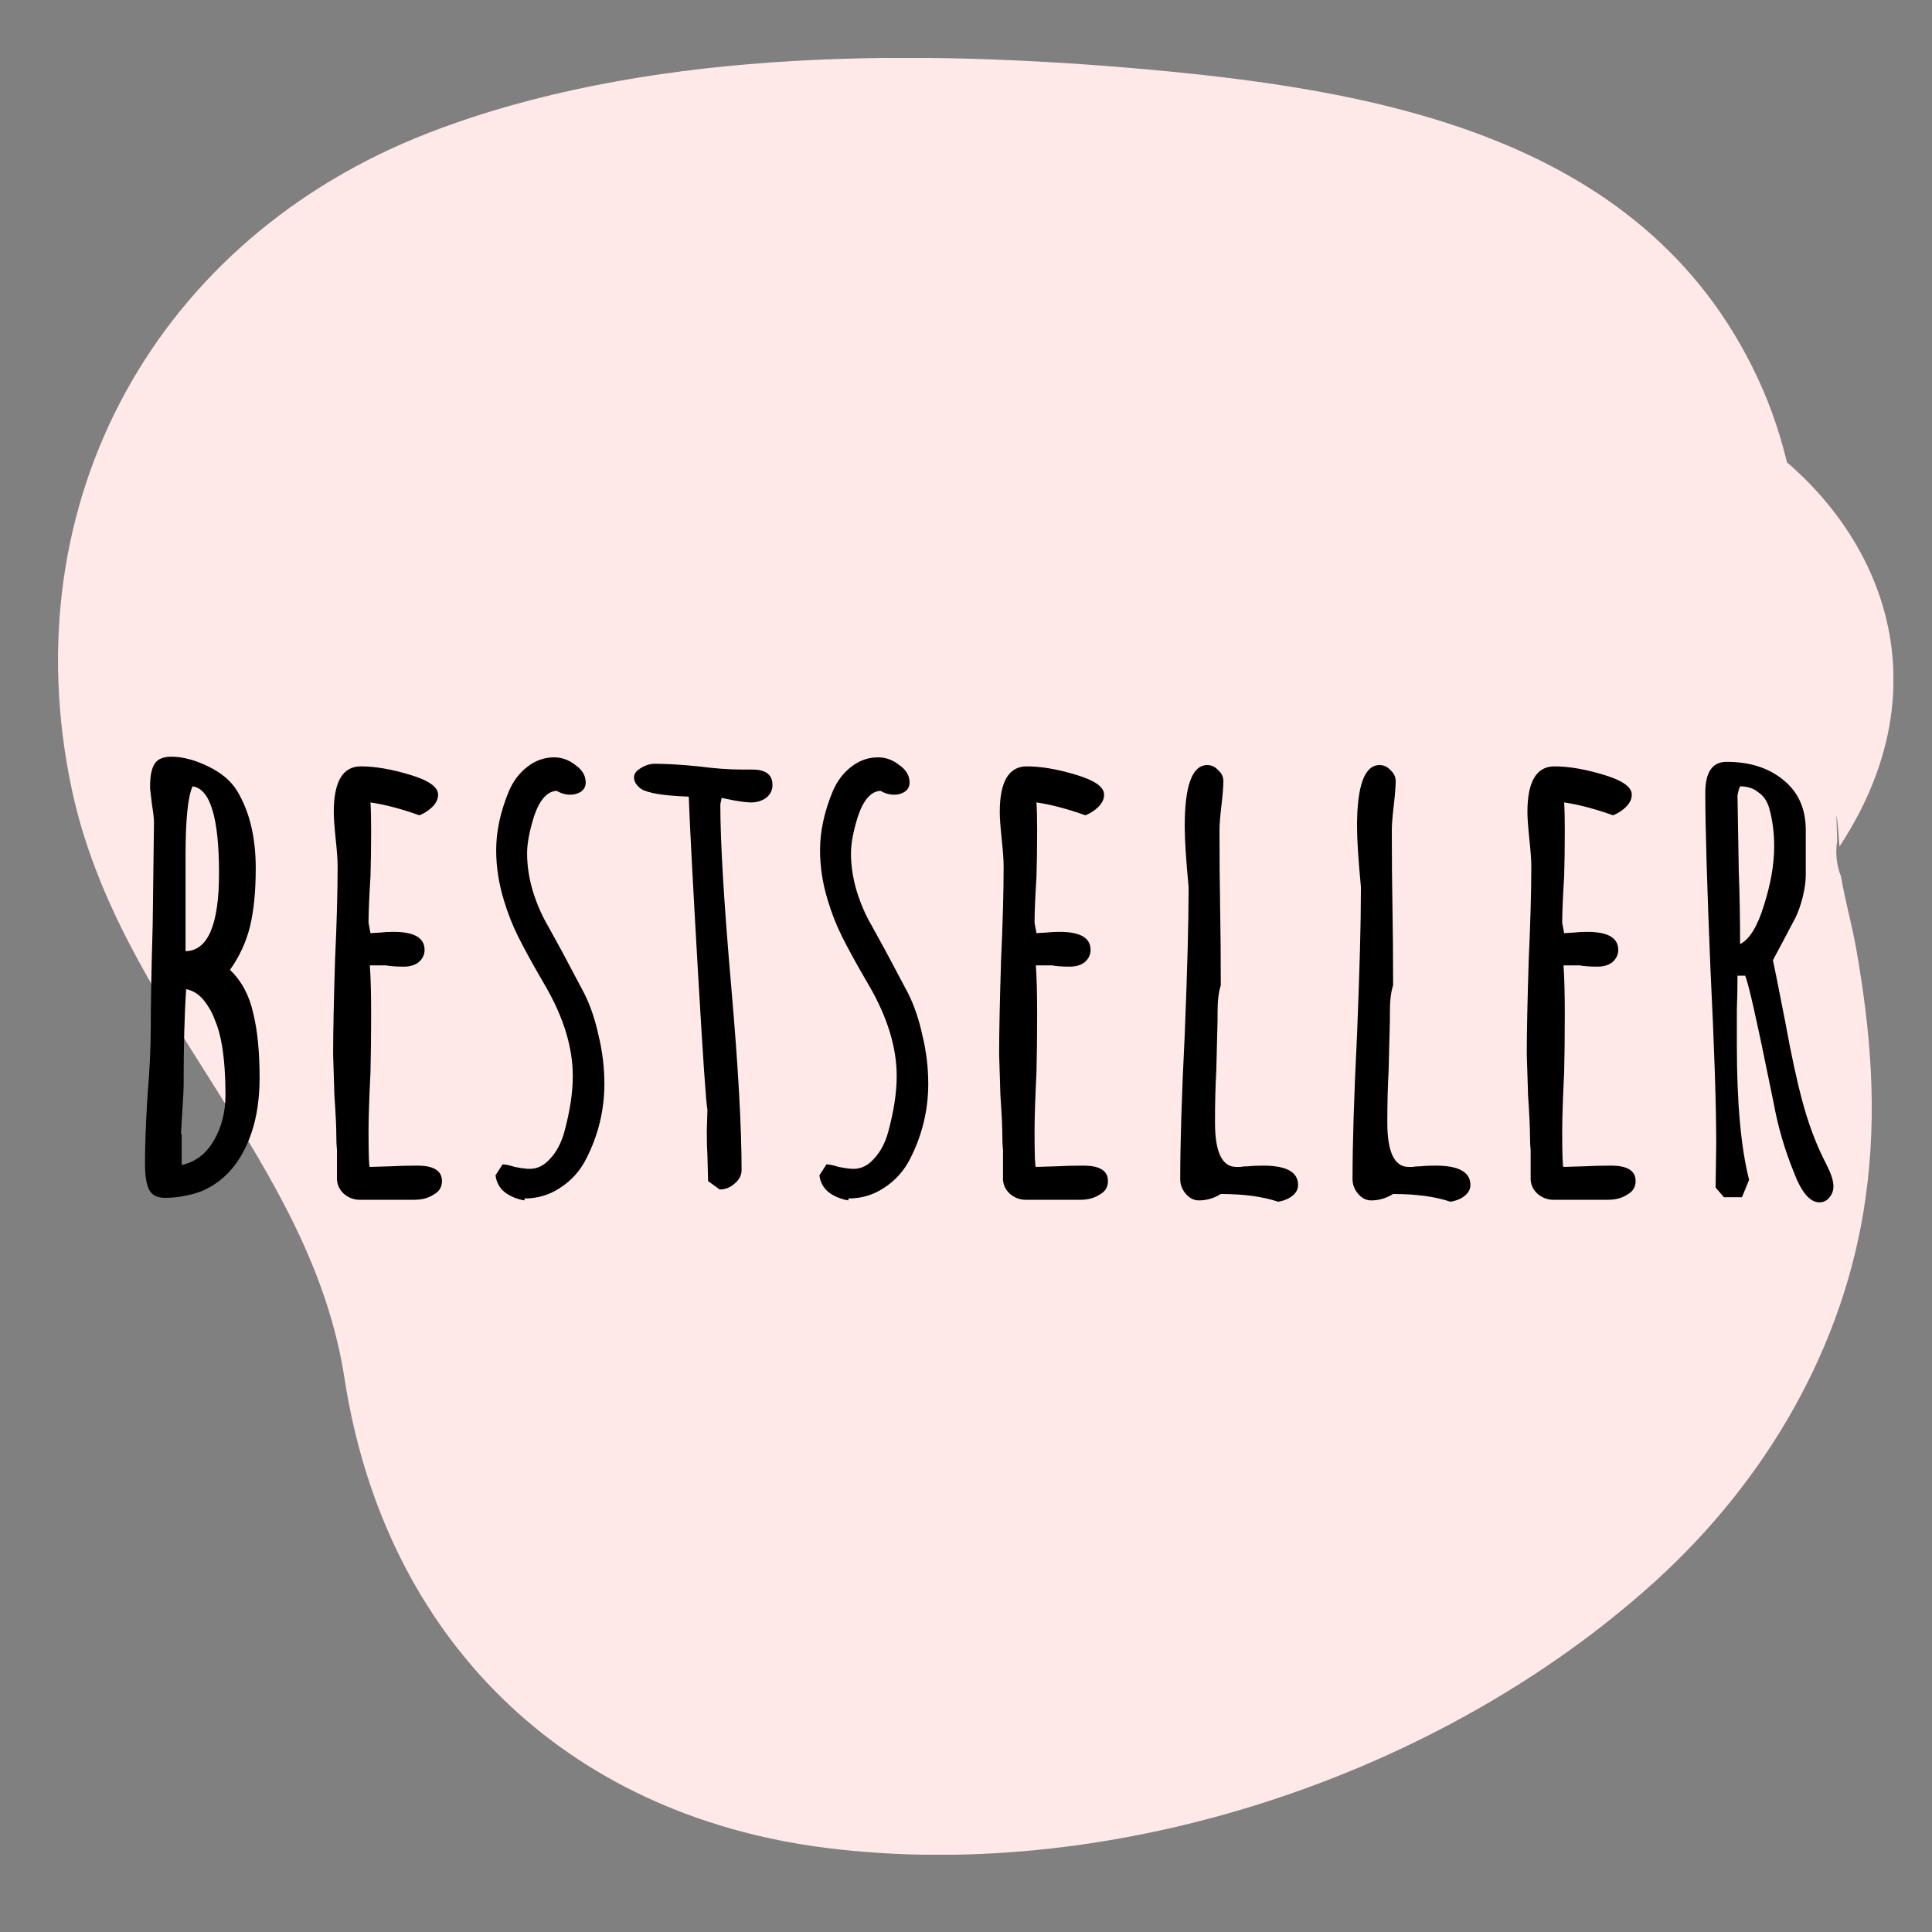
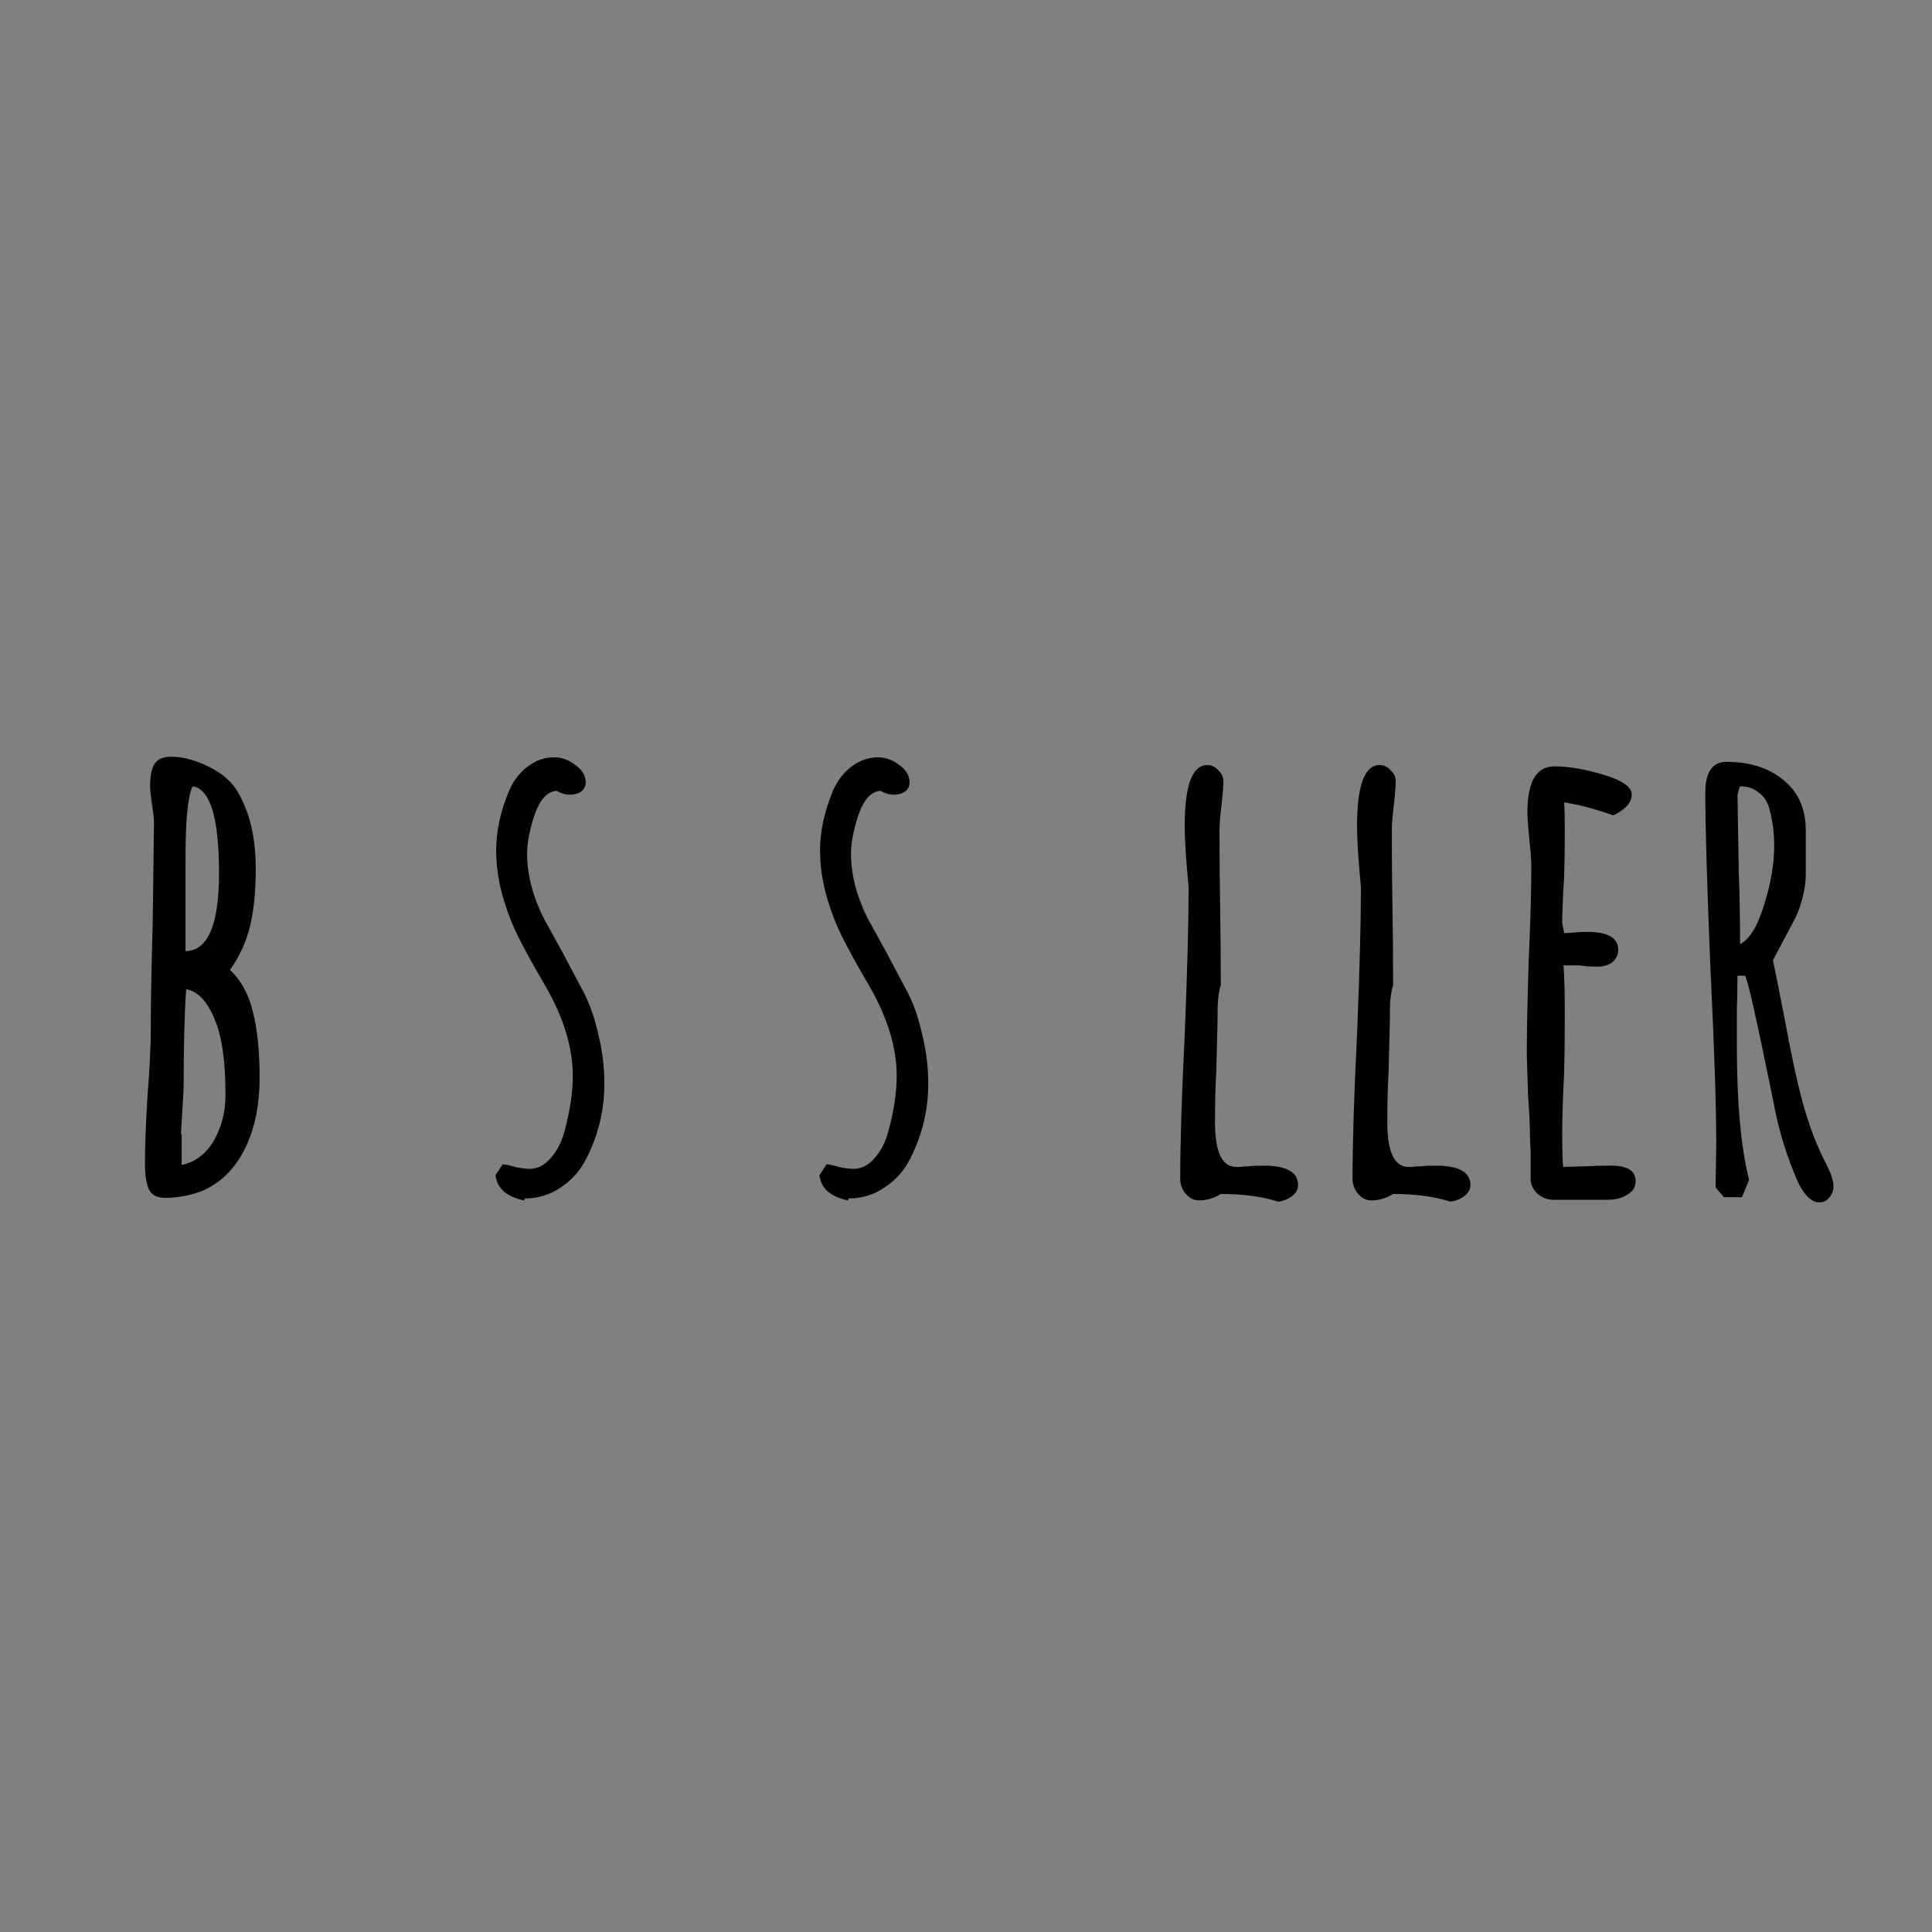
<svg xmlns="http://www.w3.org/2000/svg" width="100" height="100" viewBox="0 0 100 100" fill="none">
  <rect x="0" y="0" width="100" height="100" fill="#808080" stroke="none" />
  <g clip-path="url(#clip0_1_10)">
    <path d="M66.176 26.907C61.133 34.569 60.965 43.017 62.428 51.75C62.747 53.373 63.083 54.979 63.403 56.602C64.058 55.648 64.176 55.598 63.739 56.434C63.033 58.224 59.082 59.881 57.535 60.55C56.527 60.985 47.583 62.206 47.264 62.624C52.19 56.15 50.492 74.101 50.508 64.448C50.508 56.602 46.39 48.99 42.069 42.733C41.212 41.495 38.051 35.205 36.891 34.887C36.824 34.552 36.706 34.251 36.488 34C36.202 36.141 35.16 37.563 33.327 38.266C33.227 38.166 41.178 36.861 41.783 36.827C45.751 36.576 49.718 36.509 53.686 36.677C56.829 36.811 59.99 37.463 63.117 37.58C68.043 39.337 66.916 36.811 59.721 29.985C59.351 31.708 58.948 33.414 58.511 35.121C57.754 37.965 56.93 40.842 55.669 43.502C54.274 46.464 50.441 48.839 54.627 47.886L67.589 49.575C69.925 50.612 65.874 47.735 65.117 46.882C63.419 44.975 61.755 43.068 60.091 41.144C56.762 37.296 53.501 33.381 50.273 29.45V53.105C53.736 50.278 52.005 50.295 45.045 53.189L37.631 48.889C39.615 50.73 41.195 53.607 43.364 55.615C59.166 70.303 82.988 46.698 67.135 31.959C60.982 26.238 57.384 19.964 47.634 19.646C39.295 19.378 32.268 23.879 26.519 29.45C19.525 36.208 20.837 46.179 26.519 53.105C33.933 62.156 42.758 76.895 54.661 80.14C68.614 83.955 80.029 70.253 85.308 59.195C90.586 48.136 96.437 32.361 91.275 20.232C85.526 6.915 71.035 4.556 58.124 3.485C46.524 2.532 33.176 2.632 22.215 6.865C8.077 12.335 0.579 25.97 3.706 40.809C6.144 52.352 16.062 59.898 17.828 71.324C19.895 84.758 29.175 93.942 42.775 95.649C57.687 97.522 74.582 91.918 85.694 81.83C91.444 76.61 95.512 69.634 96.571 61.938C97.176 57.572 96.84 53.406 96.067 49.057C95.848 47.819 95.495 46.597 95.293 45.376C95.058 44.774 94.991 44.155 95.092 43.519C95.024 41.712 95.058 41.813 95.209 43.82C107.095 25.752 77.995 8.956 66.176 26.94V26.907Z" fill="#ffe8e8" />
  </g>
  <path d="M8.537 62C8.048 62 7.748 61.789 7.637 61.367C7.548 61.1 7.504 60.722 7.504 60.233C7.504 59.278 7.548 58.1 7.637 56.7C7.748 55.367 7.804 54.178 7.804 53.133C7.804 51.956 7.837 50.189 7.904 47.833L7.97 42.567C7.97 42.367 7.937 42.067 7.87 41.667L7.77 40.833V40.667C7.77 40.156 7.848 39.778 8.004 39.533C8.159 39.289 8.448 39.167 8.87 39.167C9.448 39.167 10.082 39.333 10.771 39.667C11.459 40 11.959 40.422 12.271 40.933C12.915 42 13.237 43.333 13.237 44.933C13.237 46.133 13.137 47.144 12.937 47.967C12.737 48.767 12.393 49.511 11.904 50.2C12.504 50.778 12.904 51.522 13.104 52.433C13.326 53.322 13.437 54.444 13.437 55.8C13.437 57.156 13.204 58.333 12.737 59.333C12.204 60.467 11.426 61.245 10.404 61.667C9.782 61.889 9.159 62 8.537 62ZM9.604 49.233C10.759 49.211 11.337 47.867 11.337 45.2C11.337 42.333 10.882 40.833 9.97 40.7C9.726 41.211 9.604 42.411 9.604 44.3V49.233ZM9.404 60.3C10.115 60.145 10.671 59.722 11.07 59.033C11.47 58.344 11.671 57.556 11.671 56.667C11.671 55.733 11.615 54.911 11.504 54.2C11.415 53.644 11.293 53.189 11.137 52.833C11.004 52.456 10.815 52.111 10.57 51.8C10.304 51.467 9.993 51.267 9.637 51.2C9.548 52.467 9.504 54.144 9.504 56.233C9.504 56.367 9.482 56.789 9.437 57.5L9.37 58.633C9.37 58.678 9.382 58.711 9.404 58.733V58.8V60.3Z" fill="black" />
-   <path d="M18.609 62.1C18.32 62.1 18.053 62 17.809 61.8C17.587 61.6 17.465 61.356 17.442 61.067V60.2V59.533C17.42 59.333 17.409 59.1 17.409 58.833C17.409 58.367 17.376 57.656 17.309 56.7L17.242 54.567C17.242 53.478 17.276 51.856 17.342 49.7C17.431 47.767 17.476 46.144 17.476 44.833C17.476 44.522 17.442 44.056 17.376 43.433C17.309 42.789 17.276 42.322 17.276 42.033C17.276 40.456 17.742 39.667 18.676 39.667C19.409 39.667 20.253 39.811 21.209 40.1C22.187 40.389 22.676 40.733 22.676 41.133C22.676 41.356 22.576 41.567 22.376 41.767C22.198 41.944 21.976 42.089 21.709 42.2C20.776 41.867 19.931 41.644 19.176 41.533C19.198 41.867 19.209 42.344 19.209 42.967C19.209 43.856 19.198 44.656 19.176 45.367C19.109 46.433 19.076 47.233 19.076 47.767L19.176 48.3L19.709 48.267C19.887 48.244 20.109 48.233 20.376 48.233C21.442 48.233 21.976 48.544 21.976 49.167C21.976 49.411 21.876 49.622 21.676 49.8C21.476 49.956 21.22 50.033 20.909 50.033C20.509 50.033 20.198 50.011 19.976 49.967H19.142C19.187 50.544 19.209 51.389 19.209 52.5C19.209 53.611 19.198 54.611 19.176 55.5C19.109 56.856 19.076 57.867 19.076 58.533C19.076 59.778 19.098 60.4 19.142 60.4L20.242 60.367C20.62 60.344 21.076 60.333 21.609 60.333C22.453 60.333 22.876 60.6 22.876 61.133C22.876 61.444 22.731 61.678 22.442 61.833C22.176 62.011 21.842 62.1 21.442 62.1H18.609Z" fill="black" />
  <path d="M27.148 62.133C26.748 62.067 26.404 61.922 26.115 61.7C25.848 61.478 25.693 61.189 25.648 60.833L26.015 60.267C26.148 60.267 26.359 60.311 26.648 60.4C26.982 60.467 27.237 60.5 27.415 60.5C27.815 60.5 28.171 60.322 28.482 59.967C28.815 59.611 29.059 59.144 29.215 58.567C29.504 57.5 29.648 56.544 29.648 55.7C29.648 54.233 29.182 52.689 28.248 51.067L27.882 50.433C27.459 49.7 27.104 49.044 26.815 48.467C26.526 47.889 26.282 47.267 26.082 46.6C25.815 45.733 25.682 44.867 25.682 44C25.682 43.022 25.904 42 26.348 40.933C26.57 40.422 26.882 40.011 27.282 39.7C27.704 39.367 28.171 39.2 28.682 39.2C29.082 39.2 29.448 39.333 29.782 39.6C30.137 39.844 30.315 40.144 30.315 40.5C30.315 40.7 30.237 40.856 30.082 40.967C29.926 41.078 29.737 41.133 29.515 41.133C29.27 41.133 29.037 41.067 28.815 40.933C28.326 40.956 27.937 41.389 27.648 42.233C27.404 43.011 27.282 43.656 27.282 44.167C27.282 44.811 27.382 45.467 27.582 46.133C27.782 46.778 28.037 47.367 28.348 47.9L29.082 49.233L30.248 51.433C30.559 52.056 30.804 52.778 30.982 53.6C31.182 54.422 31.282 55.256 31.282 56.1C31.282 57.456 30.971 58.744 30.348 59.967C30.037 60.589 29.593 61.089 29.015 61.467C28.459 61.844 27.837 62.033 27.148 62.033V62.133Z" fill="black" />
-   <path d="M36.651 61.133L36.617 59.833C36.595 59.456 36.584 59.033 36.584 58.567L36.617 57.433C36.551 57.189 36.384 54.756 36.117 50.133C35.851 45.511 35.695 42.544 35.651 41.233C34.362 41.189 33.539 41.056 33.184 40.833C32.94 40.656 32.817 40.456 32.817 40.233C32.817 40.056 32.928 39.9 33.151 39.767C33.395 39.611 33.639 39.533 33.884 39.533C34.506 39.533 35.262 39.578 36.151 39.667C36.995 39.778 37.751 39.833 38.417 39.833H38.684H38.951C39.639 39.833 39.984 40.1 39.984 40.633C39.984 40.9 39.873 41.122 39.651 41.3C39.428 41.456 39.173 41.533 38.884 41.533C38.684 41.533 38.395 41.5 38.017 41.433L37.351 41.3L37.317 41.467L37.284 41.633C37.284 43.611 37.473 46.767 37.851 51.1C38.206 55.167 38.384 58.322 38.384 60.567C38.384 60.833 38.262 61.067 38.017 61.267C37.795 61.467 37.539 61.567 37.251 61.567L36.651 61.133Z" fill="black" />
  <path d="M43.913 62.133C43.513 62.067 43.168 61.922 42.879 61.7C42.613 61.478 42.457 61.189 42.413 60.833L42.779 60.267C42.913 60.267 43.124 60.311 43.413 60.4C43.746 60.467 44.002 60.5 44.179 60.5C44.579 60.5 44.935 60.322 45.246 59.967C45.579 59.611 45.824 59.144 45.979 58.567C46.268 57.5 46.413 56.544 46.413 55.7C46.413 54.233 45.946 52.689 45.013 51.067L44.646 50.433C44.224 49.7 43.868 49.044 43.579 48.467C43.29 47.889 43.046 47.267 42.846 46.6C42.579 45.733 42.446 44.867 42.446 44C42.446 43.022 42.668 42 43.113 40.933C43.335 40.422 43.646 40.011 44.046 39.7C44.468 39.367 44.935 39.2 45.446 39.2C45.846 39.2 46.213 39.333 46.546 39.6C46.901 39.844 47.079 40.144 47.079 40.5C47.079 40.7 47.002 40.856 46.846 40.967C46.69 41.078 46.502 41.133 46.279 41.133C46.035 41.133 45.801 41.067 45.579 40.933C45.09 40.956 44.702 41.389 44.413 42.233C44.168 43.011 44.046 43.656 44.046 44.167C44.046 44.811 44.146 45.467 44.346 46.133C44.546 46.778 44.801 47.367 45.113 47.9L45.846 49.233L47.013 51.433C47.324 52.056 47.568 52.778 47.746 53.6C47.946 54.422 48.046 55.256 48.046 56.1C48.046 57.456 47.735 58.744 47.113 59.967C46.801 60.589 46.357 61.089 45.779 61.467C45.224 61.844 44.602 62.033 43.913 62.033V62.133Z" fill="black" />
-   <path d="M53.082 62.1C52.793 62.1 52.526 62 52.282 61.8C52.059 61.6 51.937 61.356 51.915 61.067V60.2V59.533C51.893 59.333 51.882 59.1 51.882 58.833C51.882 58.367 51.848 57.656 51.782 56.7L51.715 54.567C51.715 53.478 51.748 51.856 51.815 49.7C51.904 47.767 51.948 46.144 51.948 44.833C51.948 44.522 51.915 44.056 51.848 43.433C51.782 42.789 51.748 42.322 51.748 42.033C51.748 40.456 52.215 39.667 53.148 39.667C53.882 39.667 54.726 39.811 55.682 40.1C56.659 40.389 57.148 40.733 57.148 41.133C57.148 41.356 57.048 41.567 56.848 41.767C56.67 41.944 56.448 42.089 56.182 42.2C55.248 41.867 54.404 41.644 53.648 41.533C53.67 41.867 53.682 42.344 53.682 42.967C53.682 43.856 53.67 44.656 53.648 45.367C53.582 46.433 53.548 47.233 53.548 47.767L53.648 48.3L54.182 48.267C54.359 48.244 54.582 48.233 54.848 48.233C55.915 48.233 56.448 48.544 56.448 49.167C56.448 49.411 56.348 49.622 56.148 49.8C55.948 49.956 55.693 50.033 55.382 50.033C54.982 50.033 54.67 50.011 54.448 49.967H53.615C53.659 50.544 53.682 51.389 53.682 52.5C53.682 53.611 53.67 54.611 53.648 55.5C53.582 56.856 53.548 57.867 53.548 58.533C53.548 59.778 53.571 60.4 53.615 60.4L54.715 60.367C55.093 60.344 55.548 60.333 56.082 60.333C56.926 60.333 57.348 60.6 57.348 61.133C57.348 61.444 57.204 61.678 56.915 61.833C56.648 62.011 56.315 62.1 55.915 62.1H53.082Z" fill="black" />
  <path d="M66.154 62.2C65.354 61.933 64.365 61.8 63.188 61.8C62.832 62.022 62.454 62.133 62.054 62.133C61.788 62.133 61.554 62.011 61.354 61.767C61.176 61.544 61.088 61.3 61.088 61.033C61.088 59.167 61.165 56.678 61.321 53.567C61.454 50.256 61.521 47.778 61.521 46.133V45.9C61.388 44.5 61.321 43.456 61.321 42.767C61.321 40.656 61.71 39.6 62.488 39.6C62.71 39.6 62.899 39.689 63.054 39.867C63.232 40.022 63.321 40.211 63.321 40.433C63.321 40.7 63.288 41.122 63.221 41.7C63.154 42.256 63.121 42.678 63.121 42.967C63.121 44.456 63.132 45.8 63.154 47C63.176 48.178 63.188 49.511 63.188 51C63.077 51.333 63.021 51.8 63.021 52.4V52.8L62.954 55.433C62.91 56.211 62.888 57.1 62.888 58.1C62.888 59.633 63.254 60.4 63.988 60.4C64.032 60.4 64.099 60.4 64.188 60.4C64.299 60.378 64.443 60.367 64.621 60.367C64.821 60.344 65.076 60.333 65.388 60.333C66.588 60.333 67.188 60.667 67.188 61.333C67.188 61.556 67.088 61.744 66.888 61.9C66.688 62.056 66.443 62.156 66.154 62.2Z" fill="black" />
  <path d="M75.074 62.2C74.274 61.933 73.285 61.8 72.107 61.8C71.751 62.022 71.374 62.133 70.974 62.133C70.707 62.133 70.474 62.011 70.274 61.767C70.096 61.544 70.007 61.3 70.007 61.033C70.007 59.167 70.085 56.678 70.24 53.567C70.374 50.256 70.44 47.778 70.44 46.133V45.9C70.307 44.5 70.24 43.456 70.24 42.767C70.24 40.656 70.629 39.6 71.407 39.6C71.629 39.6 71.818 39.689 71.974 39.867C72.151 40.022 72.24 40.211 72.24 40.433C72.24 40.7 72.207 41.122 72.14 41.7C72.074 42.256 72.04 42.678 72.04 42.967C72.04 44.456 72.051 45.8 72.074 47C72.096 48.178 72.107 49.511 72.107 51C71.996 51.333 71.94 51.8 71.94 52.4V52.8L71.874 55.433C71.829 56.211 71.807 57.1 71.807 58.1C71.807 59.633 72.174 60.4 72.907 60.4C72.951 60.4 73.018 60.4 73.107 60.4C73.218 60.378 73.362 60.367 73.54 60.367C73.74 60.344 73.996 60.333 74.307 60.333C75.507 60.333 76.107 60.667 76.107 61.333C76.107 61.556 76.007 61.744 75.807 61.9C75.607 62.056 75.362 62.156 75.074 62.2Z" fill="black" />
  <path d="M80.393 62.1C80.104 62.1 79.837 62 79.593 61.8C79.371 61.6 79.248 61.356 79.226 61.067V60.2V59.533C79.204 59.333 79.193 59.1 79.193 58.833C79.193 58.367 79.159 57.656 79.093 56.7L79.026 54.567C79.026 53.478 79.059 51.856 79.126 49.7C79.215 47.767 79.26 46.144 79.26 44.833C79.26 44.522 79.226 44.056 79.159 43.433C79.093 42.789 79.059 42.322 79.059 42.033C79.059 40.456 79.526 39.667 80.46 39.667C81.193 39.667 82.037 39.811 82.993 40.1C83.971 40.389 84.46 40.733 84.46 41.133C84.46 41.356 84.359 41.567 84.159 41.767C83.982 41.944 83.76 42.089 83.493 42.2C82.559 41.867 81.715 41.644 80.96 41.533C80.982 41.867 80.993 42.344 80.993 42.967C80.993 43.856 80.982 44.656 80.96 45.367C80.893 46.433 80.859 47.233 80.859 47.767L80.96 48.3L81.493 48.267C81.671 48.244 81.893 48.233 82.159 48.233C83.226 48.233 83.76 48.544 83.76 49.167C83.76 49.411 83.659 49.622 83.46 49.8C83.26 49.956 83.004 50.033 82.693 50.033C82.293 50.033 81.982 50.011 81.76 49.967H80.926C80.971 50.544 80.993 51.389 80.993 52.5C80.993 53.611 80.982 54.611 80.96 55.5C80.893 56.856 80.859 57.867 80.859 58.533C80.859 59.778 80.882 60.4 80.926 60.4L82.026 60.367C82.404 60.344 82.859 60.333 83.393 60.333C84.237 60.333 84.659 60.6 84.659 61.133C84.659 61.444 84.515 61.678 84.226 61.833C83.96 62.011 83.626 62.1 83.226 62.1H80.393Z" fill="black" />
  <path d="M94.165 62.233C93.677 62.233 93.232 61.7 92.832 60.633C92.365 59.478 92.021 58.289 91.799 57.067L91.566 55.933C90.921 52.756 90.51 50.944 90.332 50.5H89.932C89.932 51.145 89.921 51.733 89.899 52.267V54.1C89.899 57.078 90.11 59.4 90.532 61.067L90.165 61.967H89.232L88.799 61.467L88.832 59.233C88.832 57.233 88.732 54.2 88.532 50.133C88.354 45.8 88.266 42.767 88.266 41.033C88.266 39.967 88.632 39.433 89.365 39.433C90.566 39.433 91.543 39.744 92.299 40.367C93.077 40.989 93.466 41.856 93.466 42.967V45.3C93.466 45.633 93.41 46.022 93.299 46.467C93.188 46.889 93.066 47.233 92.932 47.5L92.299 48.7L91.766 49.7L91.932 50.5L92.399 52.867C92.71 54.578 93.01 55.967 93.299 57.033C93.588 58.1 93.943 59.067 94.365 59.933L94.566 60.333C94.788 60.778 94.899 61.133 94.899 61.4C94.899 61.622 94.832 61.811 94.699 61.967C94.566 62.145 94.388 62.233 94.165 62.233ZM90.066 48.867C90.554 48.622 90.966 47.956 91.299 46.867C91.654 45.756 91.832 44.733 91.832 43.8C91.832 43.089 91.743 42.422 91.566 41.8C91.454 41.444 91.266 41.178 90.999 41C90.754 40.8 90.443 40.7 90.066 40.7L89.999 40.867L89.932 41.167L89.999 45.1C90.043 46.256 90.066 47.511 90.066 48.867Z" fill="black" />
  <defs>
    <clipPath id="clip0_1_10">
-       <rect width="95" height="93" fill="white" transform="translate(3 3)" />
-     </clipPath>
+       </clipPath>
  </defs>
</svg>